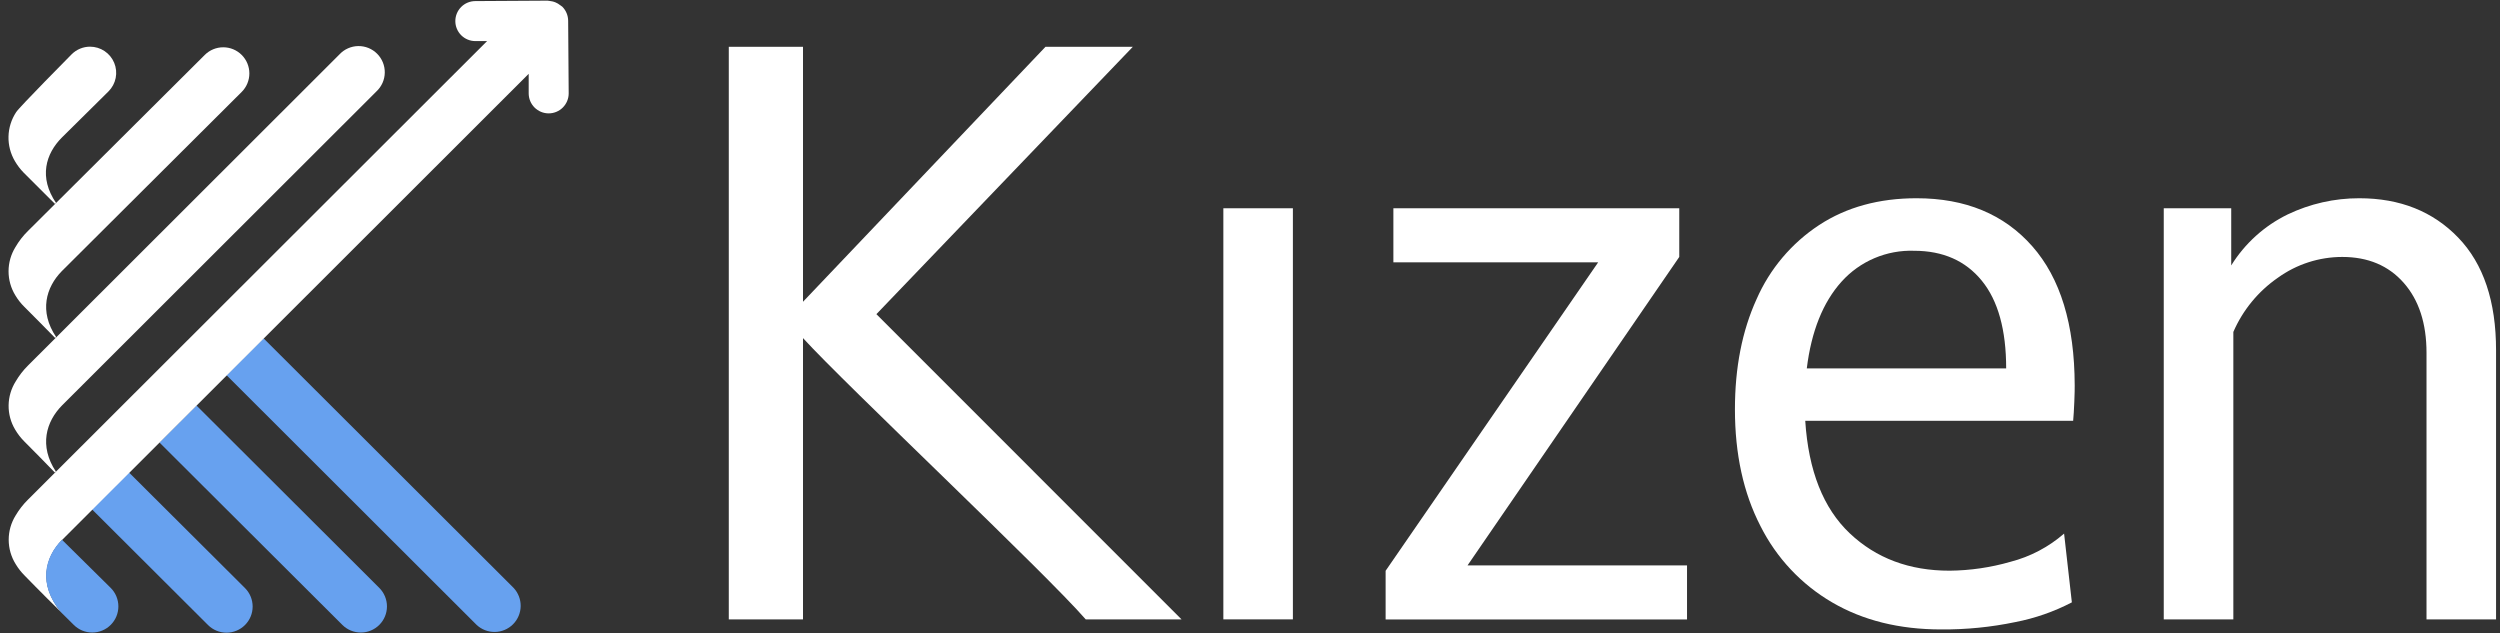
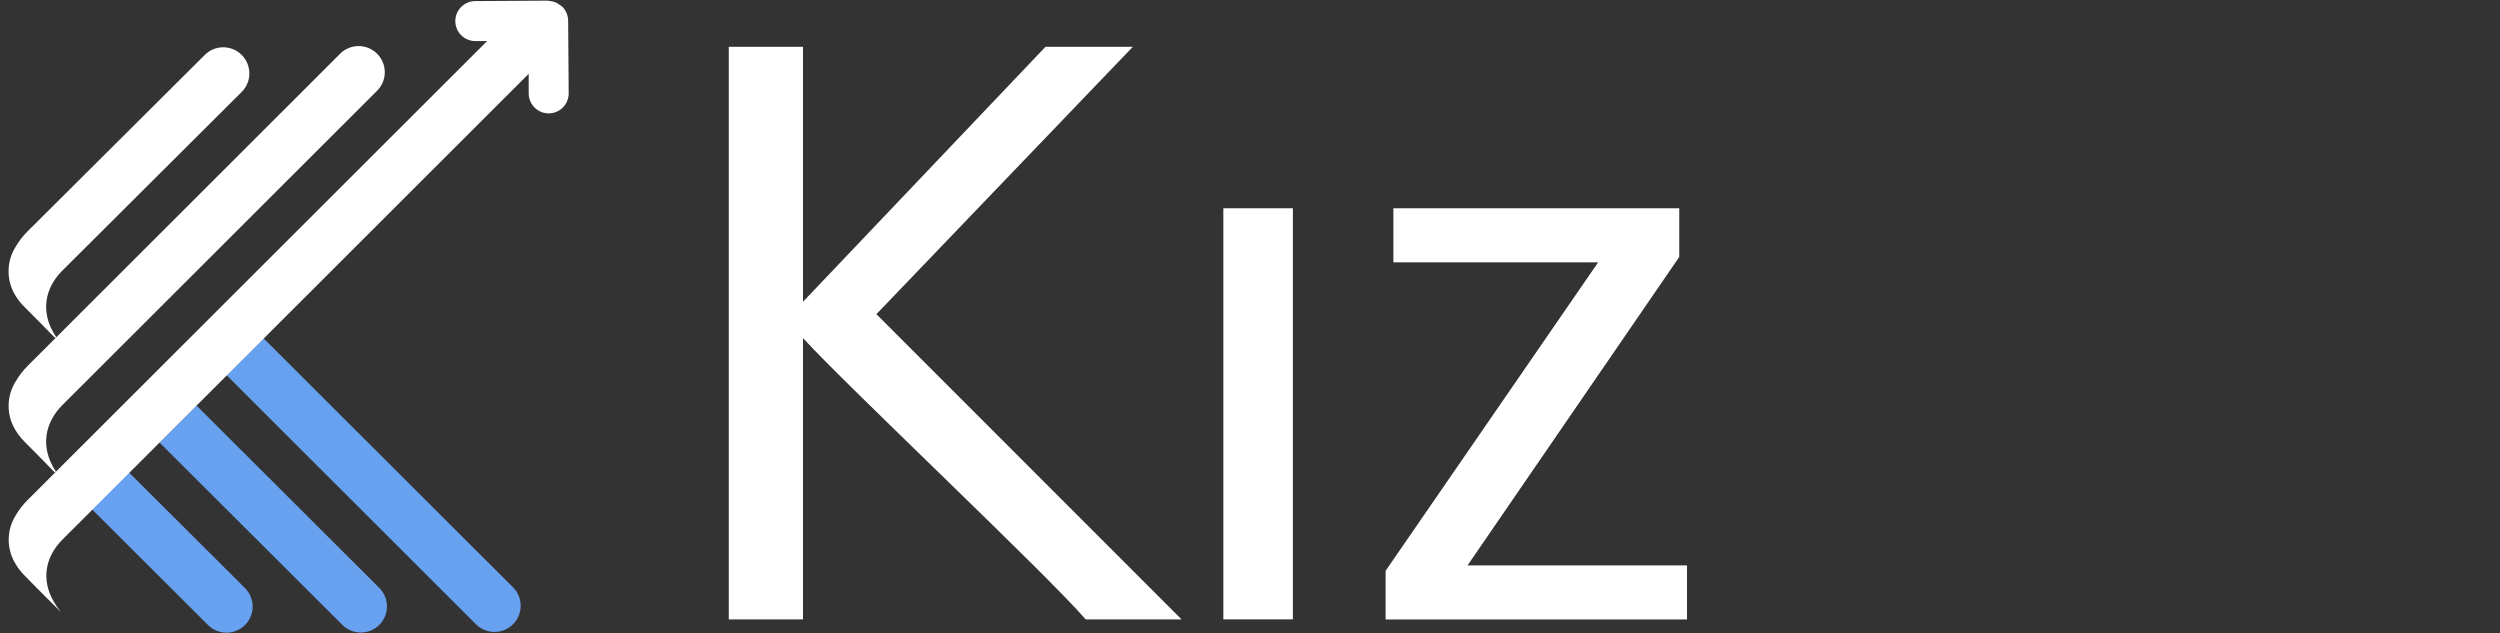
<svg xmlns="http://www.w3.org/2000/svg" width="225" height="57" viewBox="0 0 225 57" fill="none">
  <rect x="0" y="0" width="225" height="57" fill="#333333" stroke="none" />
  <path d="M78.876 28.274L106.337 55.743H97.714C94.096 51.57 76.118 34.65 72.27 30.429V55.743H65.591V4.21H72.27V27.159L94.096 4.21H101.956L78.876 28.274Z" fill="white" />
  <path d="M110.102 18.744H116.36V55.743H110.102V18.744Z" fill="white" />
  <path d="M143.834 23.611H125.404V18.744H151.134V23.125L132.079 50.885H151.832V55.751H124.706V51.371L143.834 23.611Z" fill="white" />
-   <path d="M185.768 48.022L186.467 54.212C184.868 55.046 183.158 55.643 181.387 55.986C179.187 56.445 176.943 56.667 174.695 56.649C170.936 56.649 167.667 55.837 164.888 54.212C162.116 52.595 159.875 50.206 158.438 47.337C156.908 44.37 156.144 40.87 156.144 36.836C156.144 33.077 156.793 29.773 158.091 26.925C159.284 24.2 161.243 21.881 163.73 20.249C166.185 18.645 169.104 17.842 172.487 17.842C176.888 17.842 180.358 19.279 182.897 22.154C185.436 25.028 186.711 29.201 186.723 34.671C186.723 34.949 186.723 35.448 186.688 36.168C186.653 36.888 186.627 37.469 186.584 37.873H162.472C162.761 42.366 164.094 45.739 166.471 47.992C168.848 50.244 171.849 51.368 175.476 51.362C177.323 51.343 179.16 51.075 180.936 50.564C182.723 50.103 184.377 49.233 185.768 48.022ZM172.279 22.57C171.052 22.527 169.83 22.754 168.7 23.234C167.57 23.714 166.559 24.437 165.738 25.35C164.067 27.207 163.024 29.809 162.611 33.158H180.555C180.555 29.688 179.825 27.056 178.364 25.264C176.904 23.471 174.876 22.573 172.279 22.57Z" fill="white" />
-   <path d="M194.738 18.744H200.81V23.889C202.036 21.91 203.797 20.319 205.89 19.299C207.901 18.336 210.104 17.838 212.335 17.842C215.996 17.842 218.964 19.023 221.24 21.386C223.516 23.748 224.65 27.133 224.645 31.54V55.743H218.386V31.752C218.386 29.107 217.702 27.007 216.334 25.454C214.966 23.902 213.123 23.125 210.804 23.125C208.72 23.126 206.69 23.783 205 25.003C203.239 26.222 201.854 27.91 201.001 29.874V55.743H194.738V18.744Z" fill="white" />
-   <path d="M9.768 8.222C10.097 7.893 10.321 7.473 10.412 7.017C10.503 6.56 10.457 6.087 10.279 5.657C10.101 5.227 9.8 4.859 9.413 4.599C9.027 4.34 8.572 4.202 8.106 4.201C7.798 4.2 7.492 4.261 7.207 4.38C6.922 4.498 6.663 4.672 6.445 4.891C6.445 4.891 1.717 9.662 1.453 10.095C1.023 10.747 0.785 11.505 0.765 12.286C0.746 13.066 0.947 13.835 1.344 14.507C1.561 14.878 1.822 15.222 2.121 15.53L4.576 17.981L4.953 18.354L5.053 18.276C3.465 15.96 4.116 13.83 5.573 12.373L9.768 8.222Z" fill="white" />
  <path d="M5.565 24.406C5.577 24.39 5.591 24.375 5.605 24.361L5.561 24.406H5.565Z" fill="#AAAAAA" />
  <path d="M2.52 20.783C2.076 21.218 1.694 21.711 1.383 22.249C0.982 22.901 0.77 23.652 0.77 24.418C0.77 25.183 0.982 25.934 1.383 26.587C1.607 26.962 1.878 27.308 2.19 27.614C3.11 28.53 4.19 29.627 4.966 30.421L5.053 30.334C3.5 28.026 4.138 25.853 5.565 24.4L5.608 24.357L21.752 8.274C22.194 7.833 22.442 7.235 22.443 6.611C22.444 5.987 22.197 5.389 21.756 4.947C21.316 4.505 20.718 4.257 20.094 4.256C19.47 4.255 18.871 4.502 18.43 4.943L2.52 20.783Z" fill="white" />
  <path d="M2.52 32.897C2.091 33.323 1.719 33.803 1.414 34.324C1.006 34.972 0.785 35.72 0.775 36.486C0.766 37.251 0.969 38.005 1.362 38.662C1.594 39.056 1.875 39.419 2.199 39.742C3.066 40.609 4.047 41.607 4.801 42.388L4.945 42.531L5.031 42.444C3.5 40.124 4.146 37.95 5.578 36.493L5.604 36.467L33.884 8.222C34.115 8.006 34.3 7.746 34.428 7.457C34.556 7.169 34.625 6.857 34.63 6.542C34.636 6.226 34.578 5.912 34.459 5.619C34.341 5.326 34.165 5.06 33.942 4.837C33.719 4.613 33.453 4.437 33.16 4.318C32.868 4.2 32.554 4.141 32.238 4.146C31.922 4.151 31.611 4.22 31.322 4.348C31.033 4.475 30.773 4.66 30.557 4.891L2.52 32.897Z" fill="white" />
  <path d="M14.331 39.807L30.813 56.242C31.255 56.682 31.854 56.929 32.477 56.928C33.101 56.928 33.699 56.679 34.14 56.237C34.581 55.795 34.828 55.197 34.827 54.573C34.826 53.949 34.577 53.351 34.136 52.91L17.679 36.493L14.348 39.82L14.331 39.807Z" fill="#67A1EF" />
  <path d="M8.284 45.845L18.724 56.255C19.166 56.695 19.765 56.942 20.389 56.941C21.013 56.941 21.611 56.692 22.051 56.25C22.492 55.809 22.739 55.21 22.738 54.586C22.737 53.962 22.489 53.364 22.047 52.923L11.607 42.522L8.276 45.849L8.284 45.845Z" fill="#67A1EF" />
  <path d="M20.386 33.765L42.897 56.242C43.344 56.659 43.935 56.886 44.546 56.876C45.157 56.865 45.74 56.618 46.172 56.185C46.604 55.753 46.851 55.169 46.861 54.558C46.87 53.947 46.642 53.356 46.224 52.91L23.713 30.442L20.382 33.765H20.386Z" fill="#67A1EF" />
  <path d="M51.134 1.872C51.132 1.395 50.941 0.938 50.605 0.601C50.561 0.565 50.514 0.531 50.466 0.501C50.386 0.435 50.3 0.375 50.21 0.323C50.146 0.286 50.079 0.252 50.011 0.223C49.912 0.179 49.809 0.145 49.703 0.124C49.641 0.109 49.579 0.099 49.516 0.093C49.44 0.077 49.363 0.066 49.286 0.059L42.78 0.098C42.303 0.098 41.845 0.287 41.507 0.625C41.17 0.962 40.98 1.42 40.98 1.898C40.98 2.375 41.17 2.833 41.507 3.171C41.845 3.508 42.303 3.698 42.78 3.698H43.838L2.52 44.964C2.09 45.389 1.717 45.867 1.409 46.387C1 47.044 0.783 47.803 0.783 48.577C0.783 49.352 1 50.111 1.409 50.768C1.634 51.144 1.905 51.491 2.216 51.8C2.841 52.442 3.565 53.179 4.233 53.843L5.491 55.088C3.413 52.568 4.047 50.152 5.599 48.582L47.582 6.643V8.404C47.582 8.881 47.771 9.339 48.109 9.677C48.446 10.014 48.904 10.204 49.382 10.204C49.859 10.204 50.317 10.014 50.654 9.677C50.992 9.339 51.182 8.881 51.182 8.404L51.134 1.872Z" fill="white" />
-   <path d="M5.47 55.083L6.641 56.242C7.082 56.682 7.681 56.929 8.305 56.928C8.929 56.928 9.527 56.679 9.967 56.237C10.408 55.795 10.655 55.197 10.654 54.573C10.653 53.949 10.405 53.351 9.963 52.91L5.574 48.573C4.025 50.147 3.392 52.563 5.47 55.083Z" fill="#67A1EF" />
</svg>